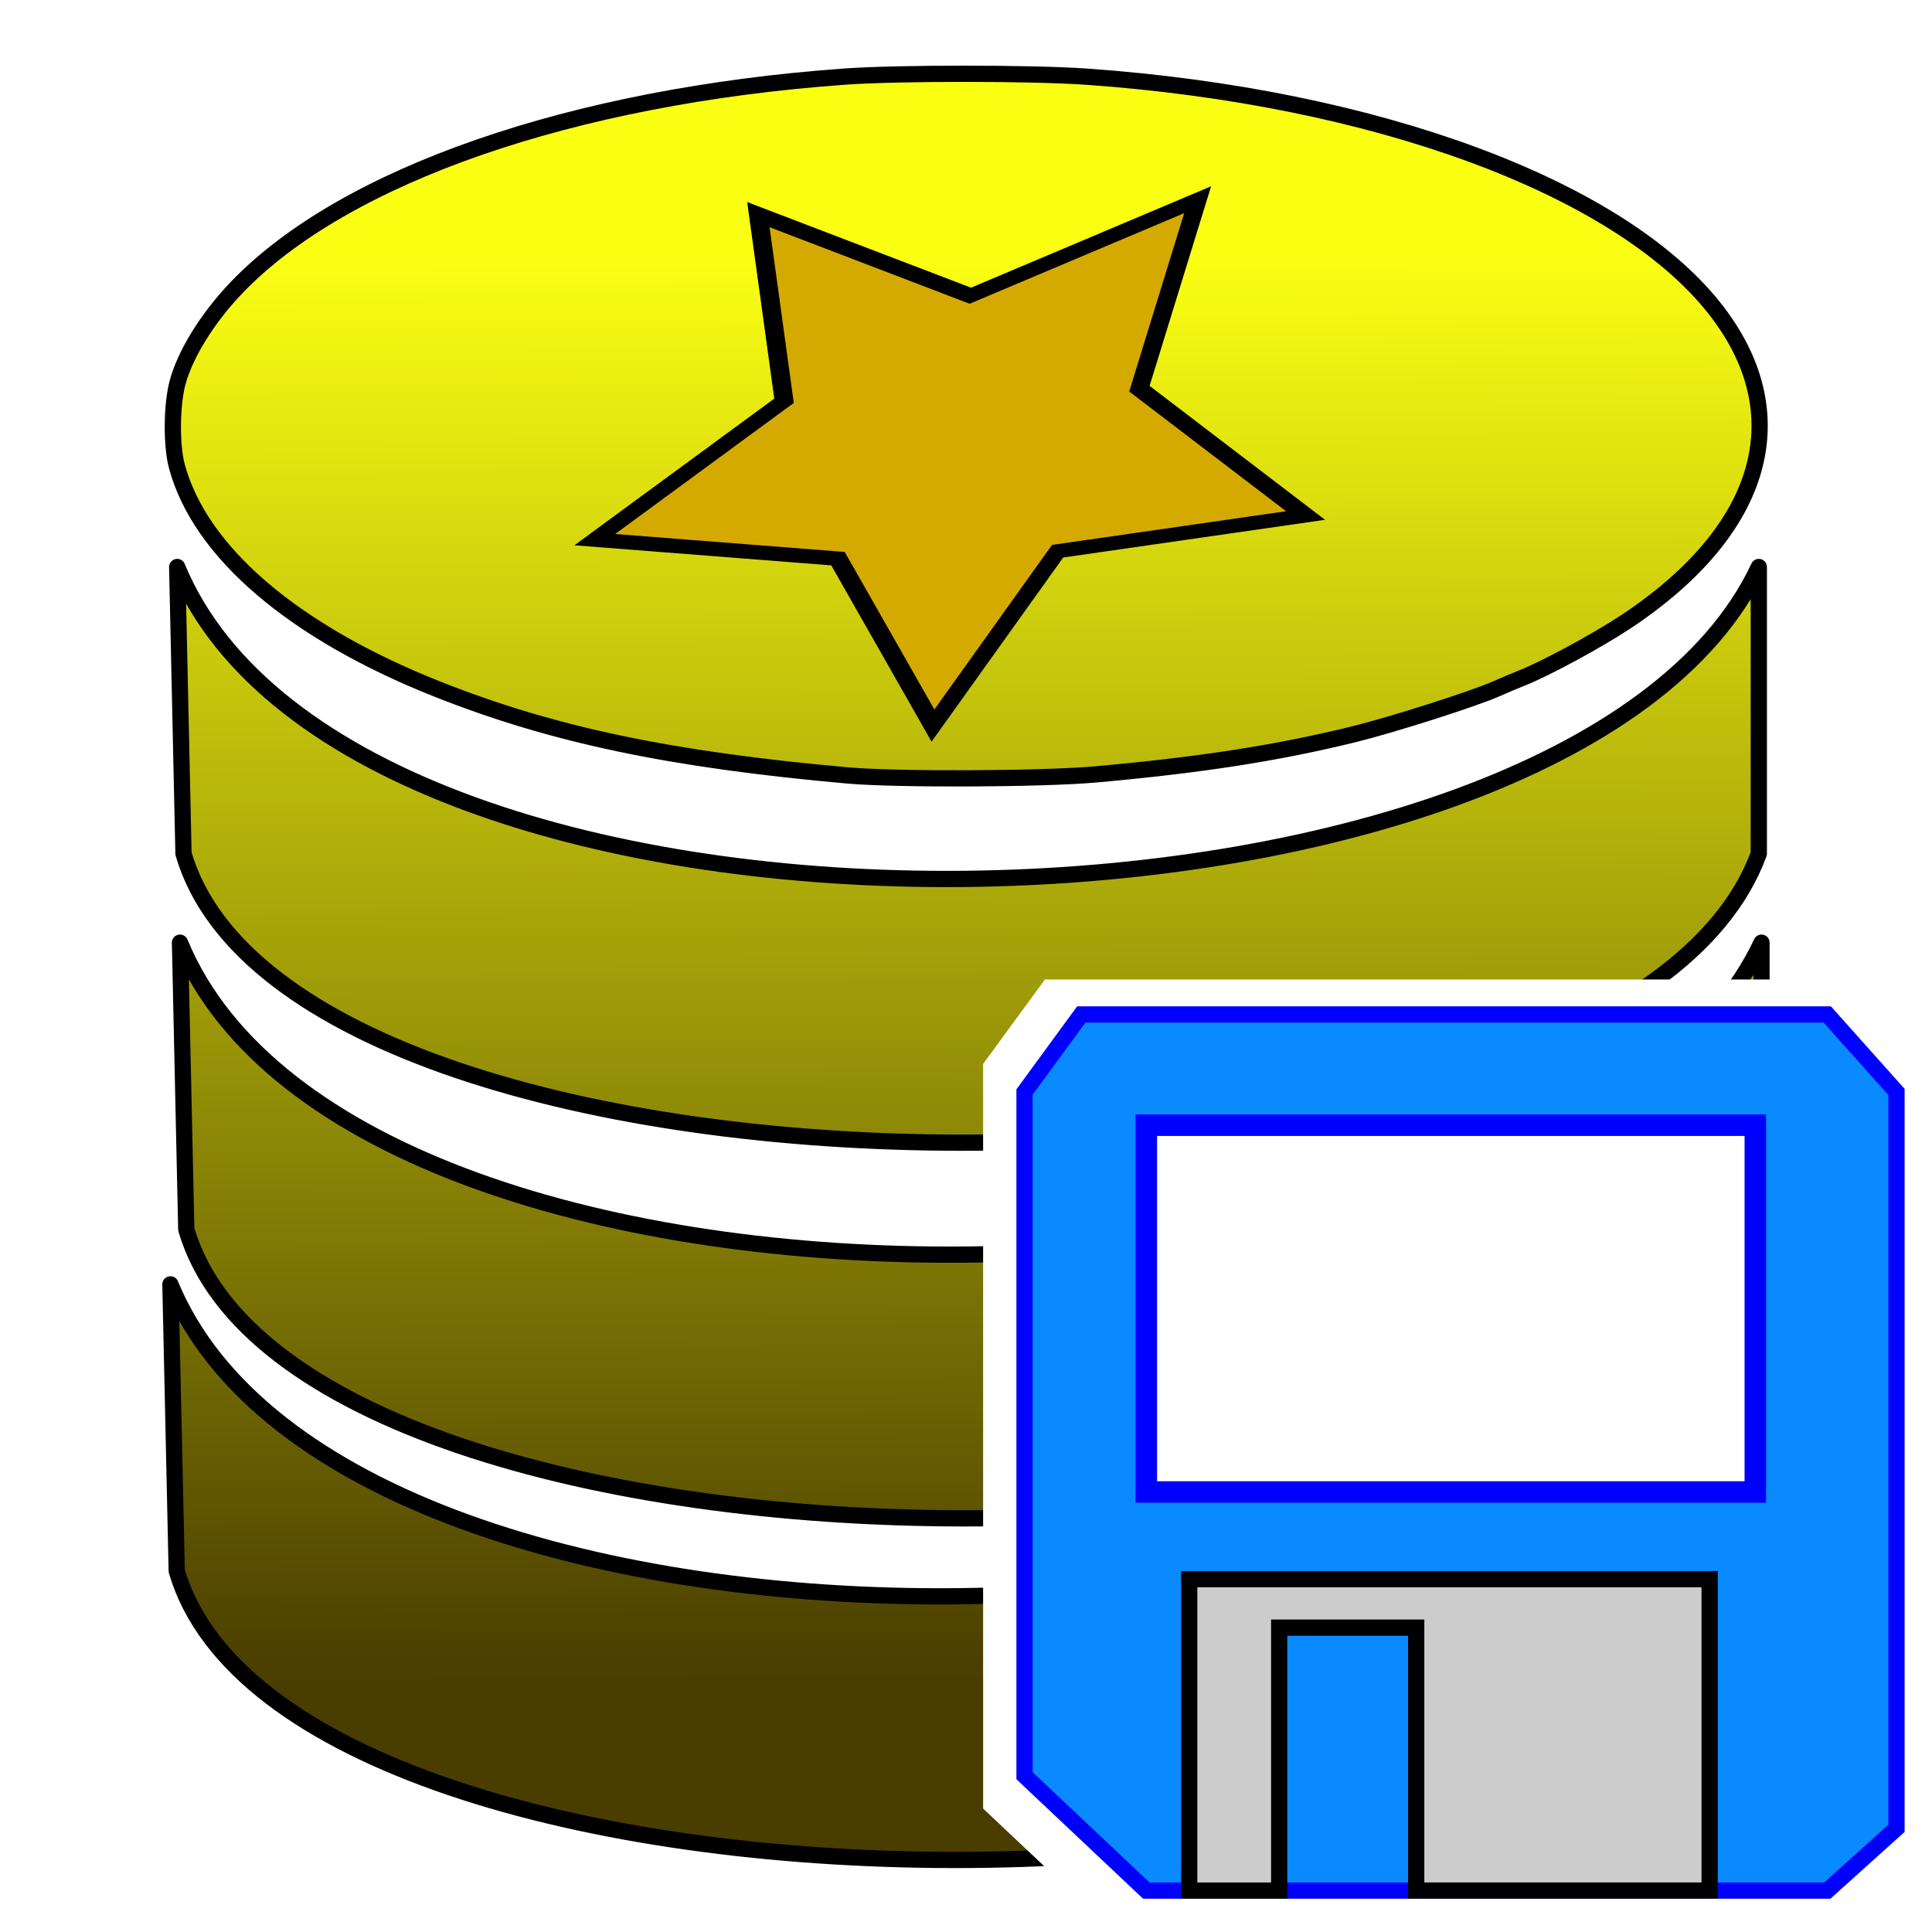
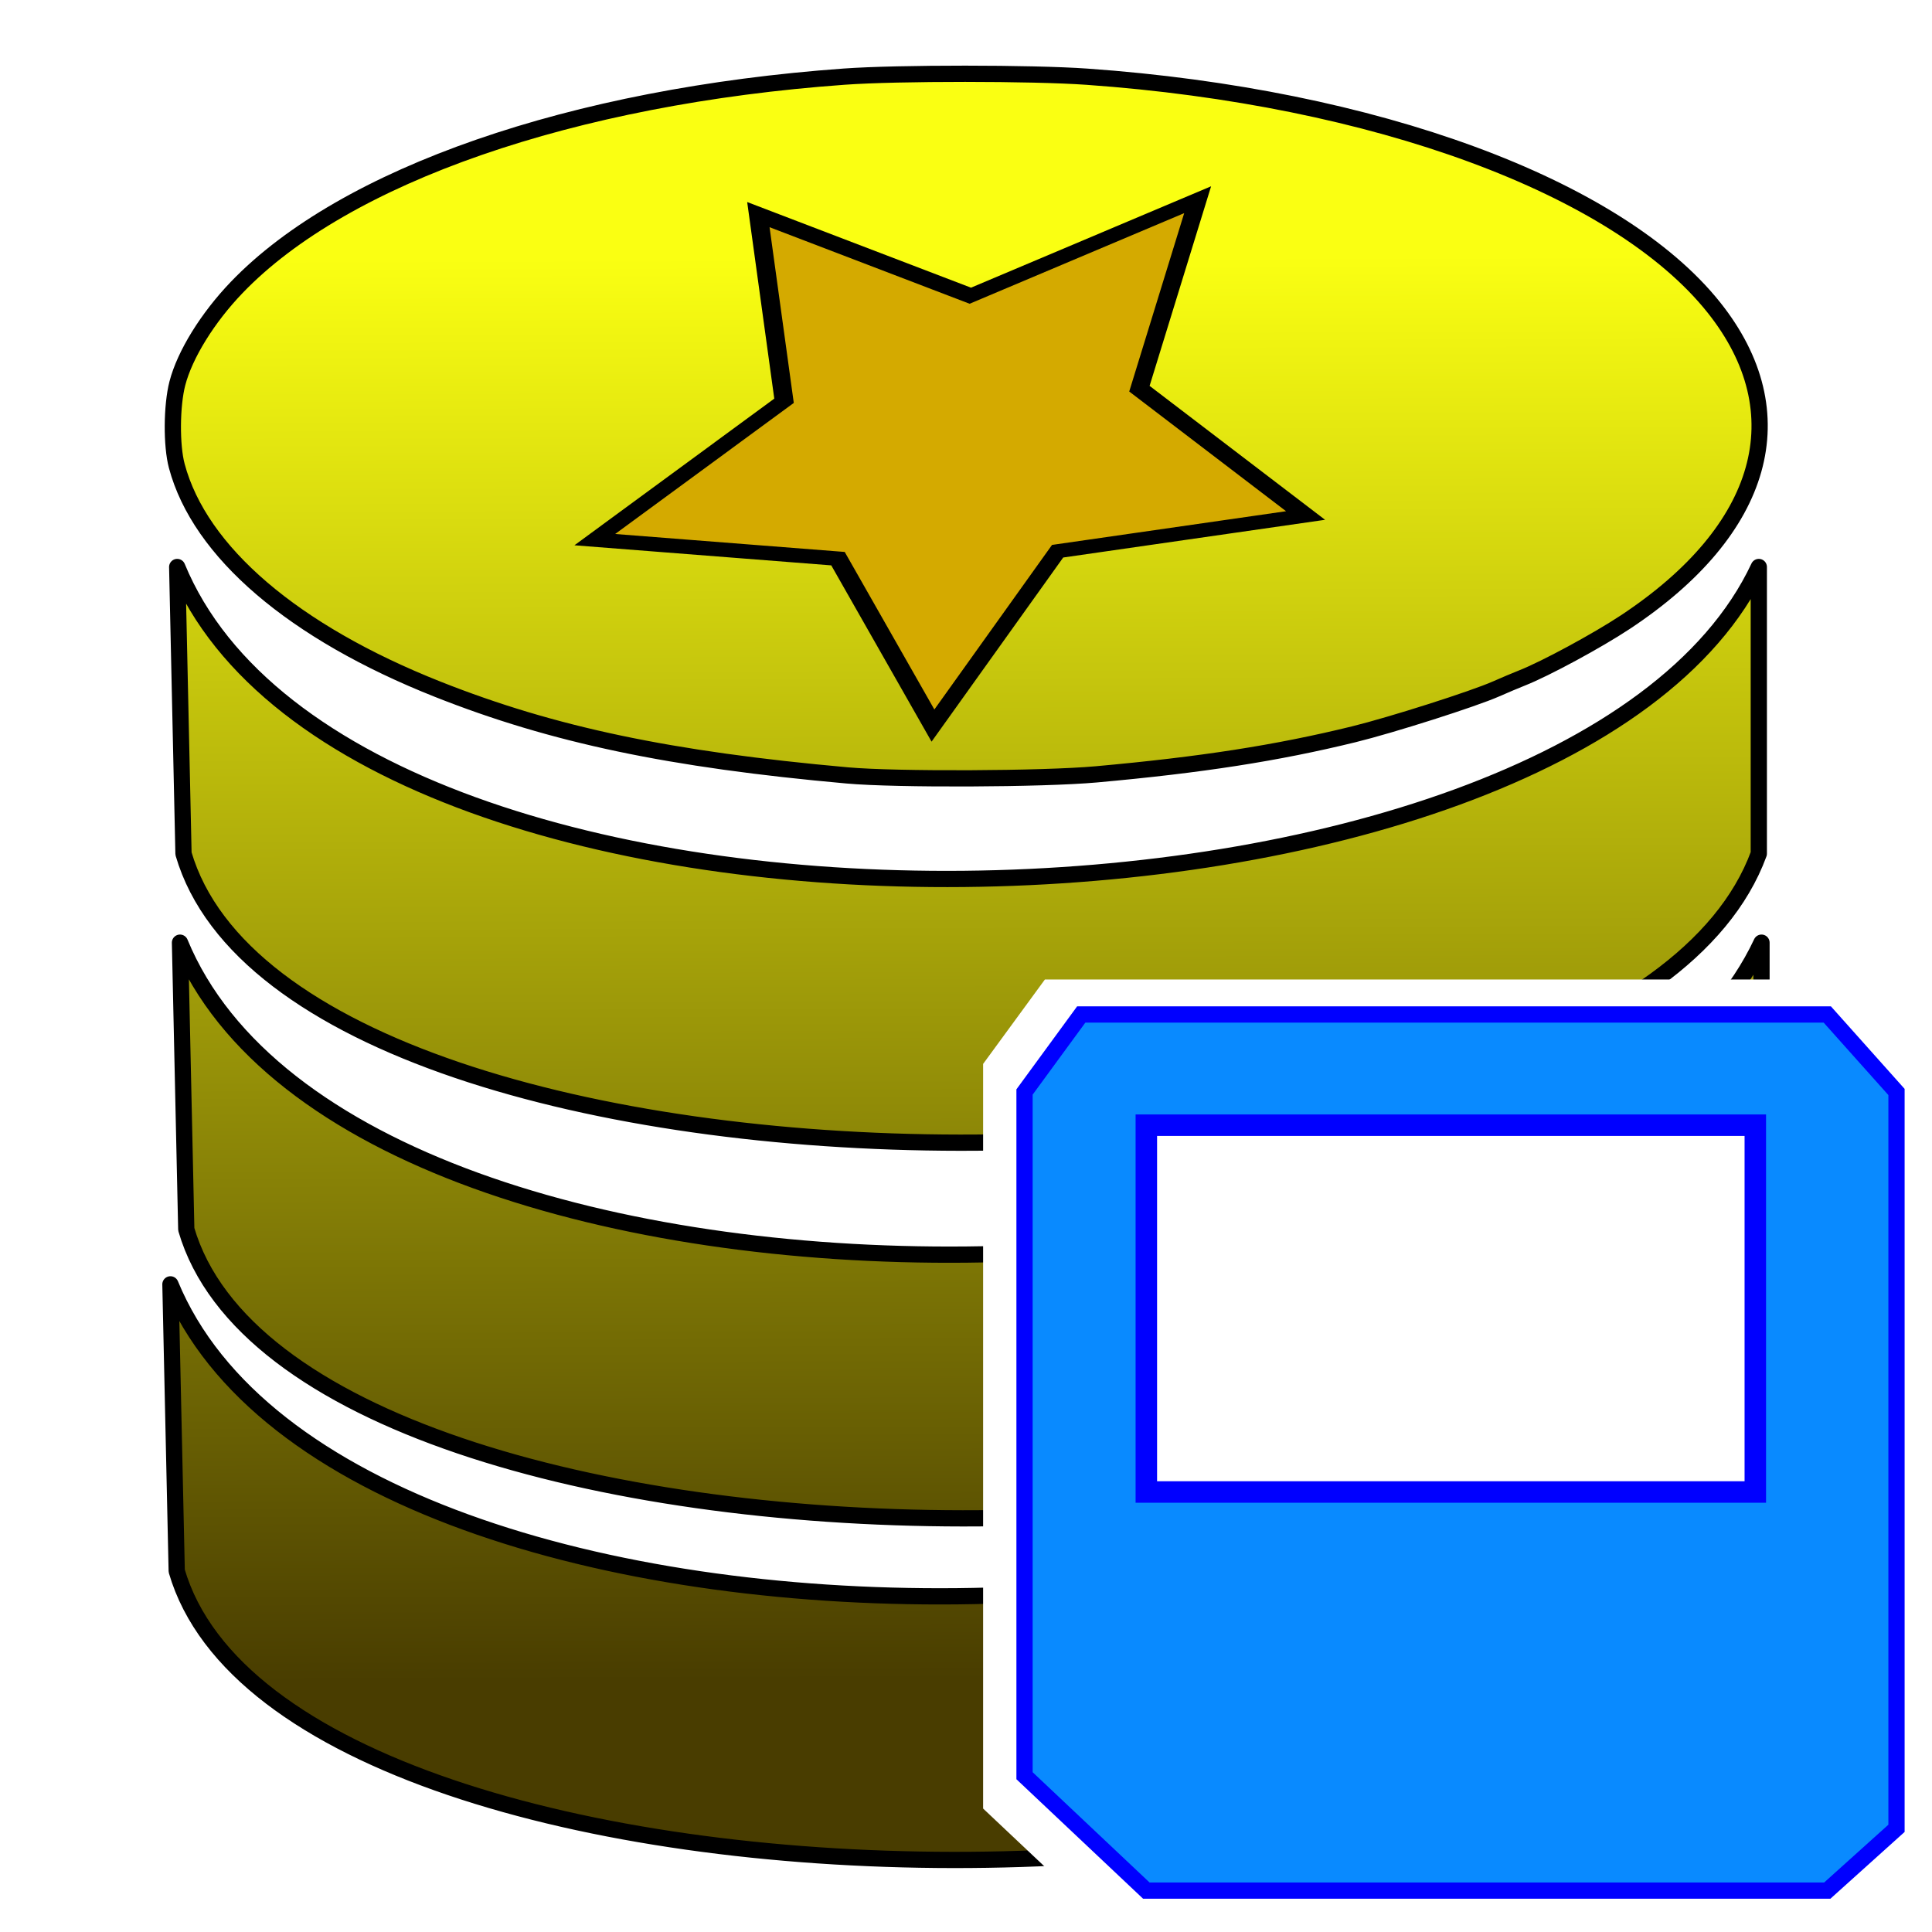
<svg xmlns="http://www.w3.org/2000/svg" xmlns:ns1="http://www.inkscape.org/namespaces/inkscape" xmlns:ns2="http://sodipodi.sourceforge.net/DTD/sodipodi-0.dtd" xmlns:xlink="http://www.w3.org/1999/xlink" width="45" height="45" viewBox="0 0 11.906 11.906" version="1.1" id="svg5" xml:space="preserve" ns1:version="1.3 (0e150ed6c4, 2023-07-21)" ns2:docname="saveEvaluation.svg" ns1:export-filename="saveEvaluationmini.png" ns1:export-xdpi="51.200001" ns1:export-ydpi="51.200001">
  <ns2:namedview id="namedview7" pagecolor="#ffffff" bordercolor="#666666" borderopacity="1.0" ns1:showpageshadow="2" ns1:pageopacity="0.0" ns1:pagecheckerboard="0" ns1:deskcolor="#d1d1d1" ns1:document-units="mm" showgrid="false" ns1:zoom="15.822222" ns1:cx="22.468399" ns1:cy="22.5" ns1:window-width="1920" ns1:window-height="1009" ns1:window-x="-8" ns1:window-y="-8" ns1:window-maximized="1" ns1:current-layer="g447" showguides="true">
    <ns2:guide position="0.027,8.822" orientation="1,0" id="guide377" ns1:locked="false" />
    <ns2:guide position="10.026,9.819" orientation="1,0" id="guide379" ns1:locked="false" />
    <ns2:guide position="0.067,7.01" orientation="0,-1" id="guide478" ns1:locked="false" />
  </ns2:namedview>
  <defs id="defs2">
    <filter ns1:collect="always" style="color-interpolation-filters:sRGB" id="filter5476" x="-0.024" y="-0.023" width="1.047" height="1.047">
      <feGaussianBlur ns1:collect="always" stdDeviation="0.199" id="feGaussianBlur5478" />
    </filter>
    <linearGradient ns1:collect="always" xlink:href="#linearGradient1534" id="linearGradient1536" x1="-28.895" y1="79.44" x2="-28.613" y2="168.68" gradientUnits="userSpaceOnUse" gradientTransform="matrix(1.346,0,0,1.346,45.562,-66.137)" />
    <linearGradient ns1:collect="always" id="linearGradient1534">
      <stop style="stop-color:#faff12;stop-opacity:1;" offset="0" id="stop1530" />
      <stop style="stop-color:#493d00;stop-opacity:1;" offset="1" id="stop1532" />
    </linearGradient>
  </defs>
  <g ns1:label="Calque 1" ns1:groupmode="layer" id="layer1">
    <g id="g447" transform="matrix(0.073,0,0,0.073,7.154,-1.401)" style="stroke-width:13.708">
      <path id="path331" style="fill:#008000;stroke-width:13.708" d="m -279.306,111.009 c -2.167,0.045 -2.009,0.472 -2.282,2.619 -0.251,1.98 -1.194,7.7 -1.359,8.251 -0.081,0.269 -0.837,0.679 -1.908,1.035 -0.976,0.324 -2.604,0.987 -3.618,1.473 -1.015,0.486 -1.969,0.883 -2.122,0.883 -0.152,0 -1.346,-0.771 -2.653,-1.714 -1.307,-0.943 -3.244,-2.342 -4.306,-3.109 -1.061,-0.767 -2.073,-1.427 -2.249,-1.467 -0.176,-0.04 -1.803,1.416 -3.617,3.235 l -3.297,3.307 0.568,0.733 c 0.313,0.404 1.142,1.565 1.842,2.581 0.701,1.016 1.899,2.73 2.663,3.81 0.764,1.079 1.389,2.106 1.389,2.283 0,0.176 -0.352,0.979 -0.781,1.784 -0.43,0.805 -1.099,2.424 -1.486,3.597 l -0.705,2.132 -1.358,0.275 c -0.747,0.151 -3.192,0.568 -5.434,0.926 -2.242,0.358 -4.179,0.755 -4.306,0.882 -0.127,0.127 -0.198,2.3 -0.158,4.831 l 0.072,4.601 2.646,0.451 c 1.455,0.248 3.946,0.673 5.535,0.944 l 2.889,0.492 0.714,2.109 c 0.393,1.16 1.101,2.865 1.574,3.789 0.968,1.893 0.973,1.863 -0.721,4.172 -2.309,3.146 -4.193,5.815 -4.527,6.413 -0.346,0.619 -0.244,0.755 2.943,3.942 l 3.302,3.302 2.349,-1.631 c 1.292,-0.897 3.36,-2.34 4.597,-3.206 1.237,-0.866 2.367,-1.575 2.511,-1.575 0.144,-4.4e-4 1.097,0.405 2.117,0.901 1.02,0.496 2.652,1.165 3.628,1.487 l 1.774,0.585 0.273,1.358 c 0.15,0.747 0.457,2.489 0.681,3.871 0.224,1.382 0.542,3.317 0.707,4.299 l 0.3,1.786 h 4.715 c 4.675,0 4.716,-0.005 4.843,-0.595 0.267,-1.243 1.448,-7.801 1.653,-9.178 l 0.214,-1.438 2.514,-0.959 c 1.382,-0.527 3.015,-1.219 3.628,-1.538 1.442,-0.75 1.787,-0.731 2.949,0.162 0.53,0.408 2.554,1.853 4.497,3.21 l 3.533,2.468 3.28,-3.272 c 1.804,-1.8 3.28,-3.359 3.28,-3.465 0,-0.106 -1.339,-2.052 -2.977,-4.324 -1.637,-2.272 -3.122,-4.334 -3.3,-4.581 -0.268,-0.372 -0.172,-0.743 0.556,-2.162 0.484,-0.942 1.159,-2.547 1.5,-3.565 0.342,-1.019 0.718,-1.986 0.838,-2.149 0.119,-0.163 0.84,-0.377 1.601,-0.474 1.184,-0.151 7.287,-1.24 9.123,-1.627 0.59,-0.124 0.595,-0.164 0.595,-4.841 v -4.715 l -1.786,-0.292 c -0.982,-0.161 -3.334,-0.545 -5.226,-0.853 -1.892,-0.308 -3.66,-0.646 -3.928,-0.751 -0.312,-0.122 -0.756,-0.963 -1.23,-2.332 -0.408,-1.178 -1.108,-2.837 -1.556,-3.687 -0.741,-1.407 -0.779,-1.593 -0.421,-2.083 0.216,-0.296 0.598,-0.836 0.85,-1.199 0.252,-0.364 1.578,-2.251 2.948,-4.194 l 2.49,-3.532 -3.309,-3.309 c -3.21,-3.21 -3.329,-3.299 -3.966,-2.951 -0.645,0.352 -1.885,1.239 -5.963,4.262 -1.129,0.837 -2.312,1.592 -2.627,1.677 -0.366,0.099 -1.278,-0.181 -2.514,-0.77 -1.067,-0.509 -2.713,-1.209 -3.659,-1.555 l -1.72,-0.63 -0.322,-1.974 c -0.177,-1.085 -0.601,-3.581 -0.941,-5.545 l -0.617,-3.572 -4.687,-0.072 c -1.341,-0.021 -2.322,-0.049 -3.044,-0.034 z m 2.977,24.954 c 1.429,-0.003 2.85,0.134 3.753,0.413 3.938,1.216 6.999,4.03 8.562,7.87 1.996,4.905 0.847,10.51 -2.929,14.286 -1.737,1.737 -4.605,3.289 -6.849,3.705 h -5.1e-4 c -2.994,0.555 -5.477,0.206 -8.342,-1.172 -3.236,-1.556 -5.884,-4.669 -6.975,-8.2 -0.577,-1.866 -0.546,-5.7 0.06,-7.562 1.394,-4.279 4.771,-7.651 8.924,-8.911 0.932,-0.283 2.368,-0.426 3.796,-0.429 z" />
      <path style="fill:#ff0000;stroke:#800000;stroke-width:3.627px;stroke-linecap:butt;stroke-linejoin:miter;stroke-opacity:1" d="m -199.316,-38.247 c -39.142,11.541 -77.112,35.079 -89.311,87.035 l 28.443,3.413 -49.491,29.012 -11.946,-58.023 15.928,18.203 c 14.402,-52.519 64.354,-73.114 106.945,-79.64 z" id="path349" ns2:nodetypes="cccccccc" />
      <g id="g1" transform="translate(-204.04,3.037)">
        <path id="path482" style="opacity:1;fill:#ffcc00;stroke-width:3.427;stroke-linecap:round;stroke-linejoin:round;stop-color:#000000" d="m -98.274,123.648 c 15.364,37.232 120.738,34.85 137.06,0 l -2e-6,24.841 c -12.303,33.516 -126.795,33.275 -136.513,0 z" ns2:nodetypes="ccccc" />
        <path id="path480" style="opacity:1;fill:#ffcc00;stroke-width:3.427;stroke-linecap:round;stroke-linejoin:round;stop-color:#000000" d="m -97.444,94.042 c 15.364,37.232 120.738,34.85 137.06,0 l -2e-6,24.841 c -12.303,33.516 -126.795,33.275 -136.513,0 z" ns2:nodetypes="ccccc" />
        <path id="rect375" style="opacity:1;fill:#ffcc00;stroke-width:3.427;stroke-linecap:round;stroke-linejoin:round;stop-color:#000000" d="m -97.684,61.486 c 15.364,37.232 120.738,34.85 137.06,0 l -2e-6,24.841 c -12.303,33.516 -126.795,33.275 -136.513,0 z" ns2:nodetypes="ccccc" />
        <path style="opacity:1;fill:#ffcc00;stroke-width:13.708" d="m -39.604,79.546 c -15.353,-1.374 -25.508,-3.511 -35.496,-7.468 -12.502,-4.953 -20.627,-11.905 -22.617,-19.354 -0.475,-1.779 -0.452,-5.221 0.048,-7.154 0.647,-2.501 2.617,-5.684 5.148,-8.318 9.334,-9.715 29.075,-16.564 52.645,-18.263 4.63,-0.334 16.3,-0.332 21.042,0.004 24.911,1.764 45.957,9.513 54.317,20 7.283,9.137 4.437,19.264 -7.662,27.268 -2.43,1.607 -6.933,4.039 -8.951,4.835 -0.509,0.201 -1.527,0.631 -2.261,0.957 -1.932,0.857 -9.049,3.123 -12.338,3.93 -6.638,1.628 -13.2,2.648 -22.31,3.47 -4.63,0.418 -17.334,0.473 -21.564,0.095 z" id="path343" />
        <g id="g5732" transform="matrix(3.627,0,0,3.627,-25.942,94.509)">
          <path style="opacity:0.733;mix-blend-mode:normal;fill:#000000;fill-opacity:1;stroke:none;stroke-width:0.2;stroke-linecap:butt;stroke-linejoin:miter;stroke-miterlimit:4;stroke-dasharray:none;stroke-opacity:1;filter:url(#filter5476)" d="M 2.325,18.969 V 3.055 L 3.646,1.251 H 21.01 l 1.611,1.804 V 20.193 l -1.611,1.45 H 5.16 Z" id="path5438" ns2:nodetypes="ccccccccc" />
          <path style="fill:#098aff;fill-opacity:1;stroke:#0000ff;stroke-width:0.2;stroke-linecap:butt;stroke-linejoin:miter;stroke-miterlimit:4;stroke-dasharray:none;stroke-opacity:1" d="M 1.901,19.458 V 3.544 L 3.221,1.74 H 20.585 l 1.611,1.804 v 17.138 l -1.611,1.45 H 4.736 Z" id="path1085" ns2:nodetypes="ccccccccc" />
          <path style="fill:#ffffff;stroke:#0000ff;stroke-width:0.5;stroke-linecap:butt;stroke-linejoin:miter;stroke-miterlimit:4;stroke-dasharray:none;stroke-opacity:1" d="M 4.736,4.317 H 18.91 v 8.537 H 4.736 Z" id="path1415" />
          <path style="fill:#cccccc;stroke:none;stroke-width:0.5;stroke-linecap:butt;stroke-linejoin:miter;stroke-miterlimit:4;stroke-dasharray:none;stroke-opacity:1" d="M 5.734,22.132 V 14.883 H 17.847 v 7.248 H 11.017 V 16.011 H 7.828 v 6.121 z" id="path1417" />
        </g>
      </g>
      <path id="path482-4" style="fill:url(#linearGradient1536);fill-opacity:1;stroke:#000000;stroke-width:1.371;stroke-linecap:round;stroke-linejoin:round;stroke-opacity:1;stop-color:#000000" d="m -16.521,25.419 c -3.983,-7.79e-4 -7.951,0.079 -10.206,0.242 -22.96,1.656 -42.192,8.326 -51.284,17.789 -2.465,2.566 -4.386,5.672 -5.017,8.108 -0.487,1.883 -0.511,5.237 -0.048,6.969 1.938,7.256 9.854,14.027 22.033,18.852 9.73,3.855 19.622,5.934 34.578,7.273 4.12,0.369 16.495,0.317 21.005,-0.09 8.875,-0.8 15.271,-1.796 21.736,-3.381 3.204,-0.786 10.131,-2.995 12.014,-3.83 0.715,-0.317 1.712,-0.736 2.208,-0.932 1.966,-0.775 6.348,-3.147 8.715,-4.713 11.786,-7.796 14.561,-17.659 7.466,-26.56 C 38.537,34.932 18.034,27.385 -6.232,25.668 -8.542,25.504 -12.537,25.42 -16.521,25.419 Z m -66.52,41.637 0.531,24.2 c 9.466,32.414 121,32.649 132.985,0 v -24.2 c -15.899,33.948 -118.549,36.268 -133.516,0 z m 0.235,31.714 0.531,24.2 c 9.466,32.414 120.993,32.649 132.978,0 V 98.77 c -15.899,33.948 -118.542,36.268 -133.509,0 z m -0.807,28.844 0.531,24.193 c 9.466,32.414 120.993,32.649 132.978,0 v -24.193 c -15.899,33.948 -118.542,36.268 -133.509,0 z" />
      <g id="g8" transform="translate(35.239,-94.559)" style="stroke-width:13.708">
        <g id="g7" transform="matrix(3.95,0,0,3.95,24.996,190.483)" style="fill:#ffffff;stroke:none" />
        <g id="g2" transform="translate(-82.751,-0.917)">
          <path style="fill:#ffffff;fill-opacity:1;stroke:none;stroke-width:0.2;stroke-linecap:butt;stroke-linejoin:miter;stroke-miterlimit:4;stroke-dasharray:none;stroke-opacity:1" d="M 1.901,19.458 V 3.544 L 3.221,1.74 H 20.585 l 1.611,1.804 v 17.138 l -1.611,1.45 H 4.736 Z" id="path5" ns2:nodetypes="ccccccccc" transform="matrix(3.95,0,0,3.95,24.996,190.483)" />
          <path style="fill:#ffffff;stroke:none;stroke-width:0.5;stroke-linecap:butt;stroke-linejoin:miter;stroke-miterlimit:4;stroke-dasharray:none;stroke-opacity:1" d="M 4.736,4.317 H 18.91 v 8.537 H 4.736 Z" id="path6" transform="matrix(3.95,0,0,3.95,24.996,190.483)" />
          <path style="fill:#ffffff;stroke:none;stroke-width:0.5;stroke-linecap:butt;stroke-linejoin:miter;stroke-miterlimit:4;stroke-dasharray:none;stroke-opacity:1" d="M 5.734,22.132 V 14.883 H 17.847 v 7.248 H 11.017 V 16.011 H 7.828 v 6.121 z" id="path7" transform="matrix(3.95,0,0,3.95,24.996,190.483)" />
          <g id="g5732-3" transform="matrix(3.627,0,0,3.627,29.106,193.997)">
            <path style="fill:#098aff;fill-opacity:1;stroke:#0000ff;stroke-width:0.378;stroke-linecap:butt;stroke-linejoin:miter;stroke-miterlimit:4;stroke-dasharray:none;stroke-opacity:1" d="M 1.901,19.458 V 3.544 L 3.221,1.74 H 20.585 l 1.611,1.804 v 17.138 l -1.611,1.45 H 4.736 Z" id="path1085-4" ns2:nodetypes="ccccccccc" />
            <path style="fill:#ffffff;stroke:#0000ff;stroke-width:0.5;stroke-linecap:butt;stroke-linejoin:miter;stroke-miterlimit:4;stroke-dasharray:none;stroke-opacity:1" d="M 4.736,4.317 H 18.91 v 8.537 H 4.736 Z" id="path1415-0" />
-             <path style="fill:#cccccc;stroke:#000000;stroke-width:0.378;stroke-linecap:butt;stroke-linejoin:miter;stroke-miterlimit:4;stroke-dasharray:none;stroke-opacity:1" d="M 5.734,22.132 V 14.883 H 17.847 v 7.248 H 11.017 V 16.011 H 7.828 v 6.121 z" id="path1417-0" />
          </g>
        </g>
      </g>
      <path ns2:type="star" style="font-variation-settings:normal;vector-effect:none;fill:#d4aa00;fill-opacity:1;fill-rule:evenodd;stroke:#000000;stroke-width:0.402;stroke-linecap:butt;stroke-linejoin:miter;stroke-miterlimit:4;stroke-dasharray:none;stroke-dashoffset:0;stroke-opacity:1;-inkscape-stroke:none;stop-color:#000000" id="path3" ns1:flatsided="false" ns2:sides="5" ns2:cx="-98.100731" ns2:cy="-25.582302" ns2:r1="8.0950813" ns2:r2="4.0475407" ns2:arg1="0.8593372" ns2:arg2="1.4876557" ns1:rounded="0" ns1:randomized="0" d="m -92.815,-19.451 -4.949,-2.098 -4.534,2.888 0.466,-5.355 -4.148,-3.42 5.237,-1.212 1.971,-5.001 2.771,4.606 5.366,0.329 -3.525,4.059 z" transform="matrix(2.782,1.851,-2.741,2.35,185.655,297.954)" />
    </g>
  </g>
</svg>